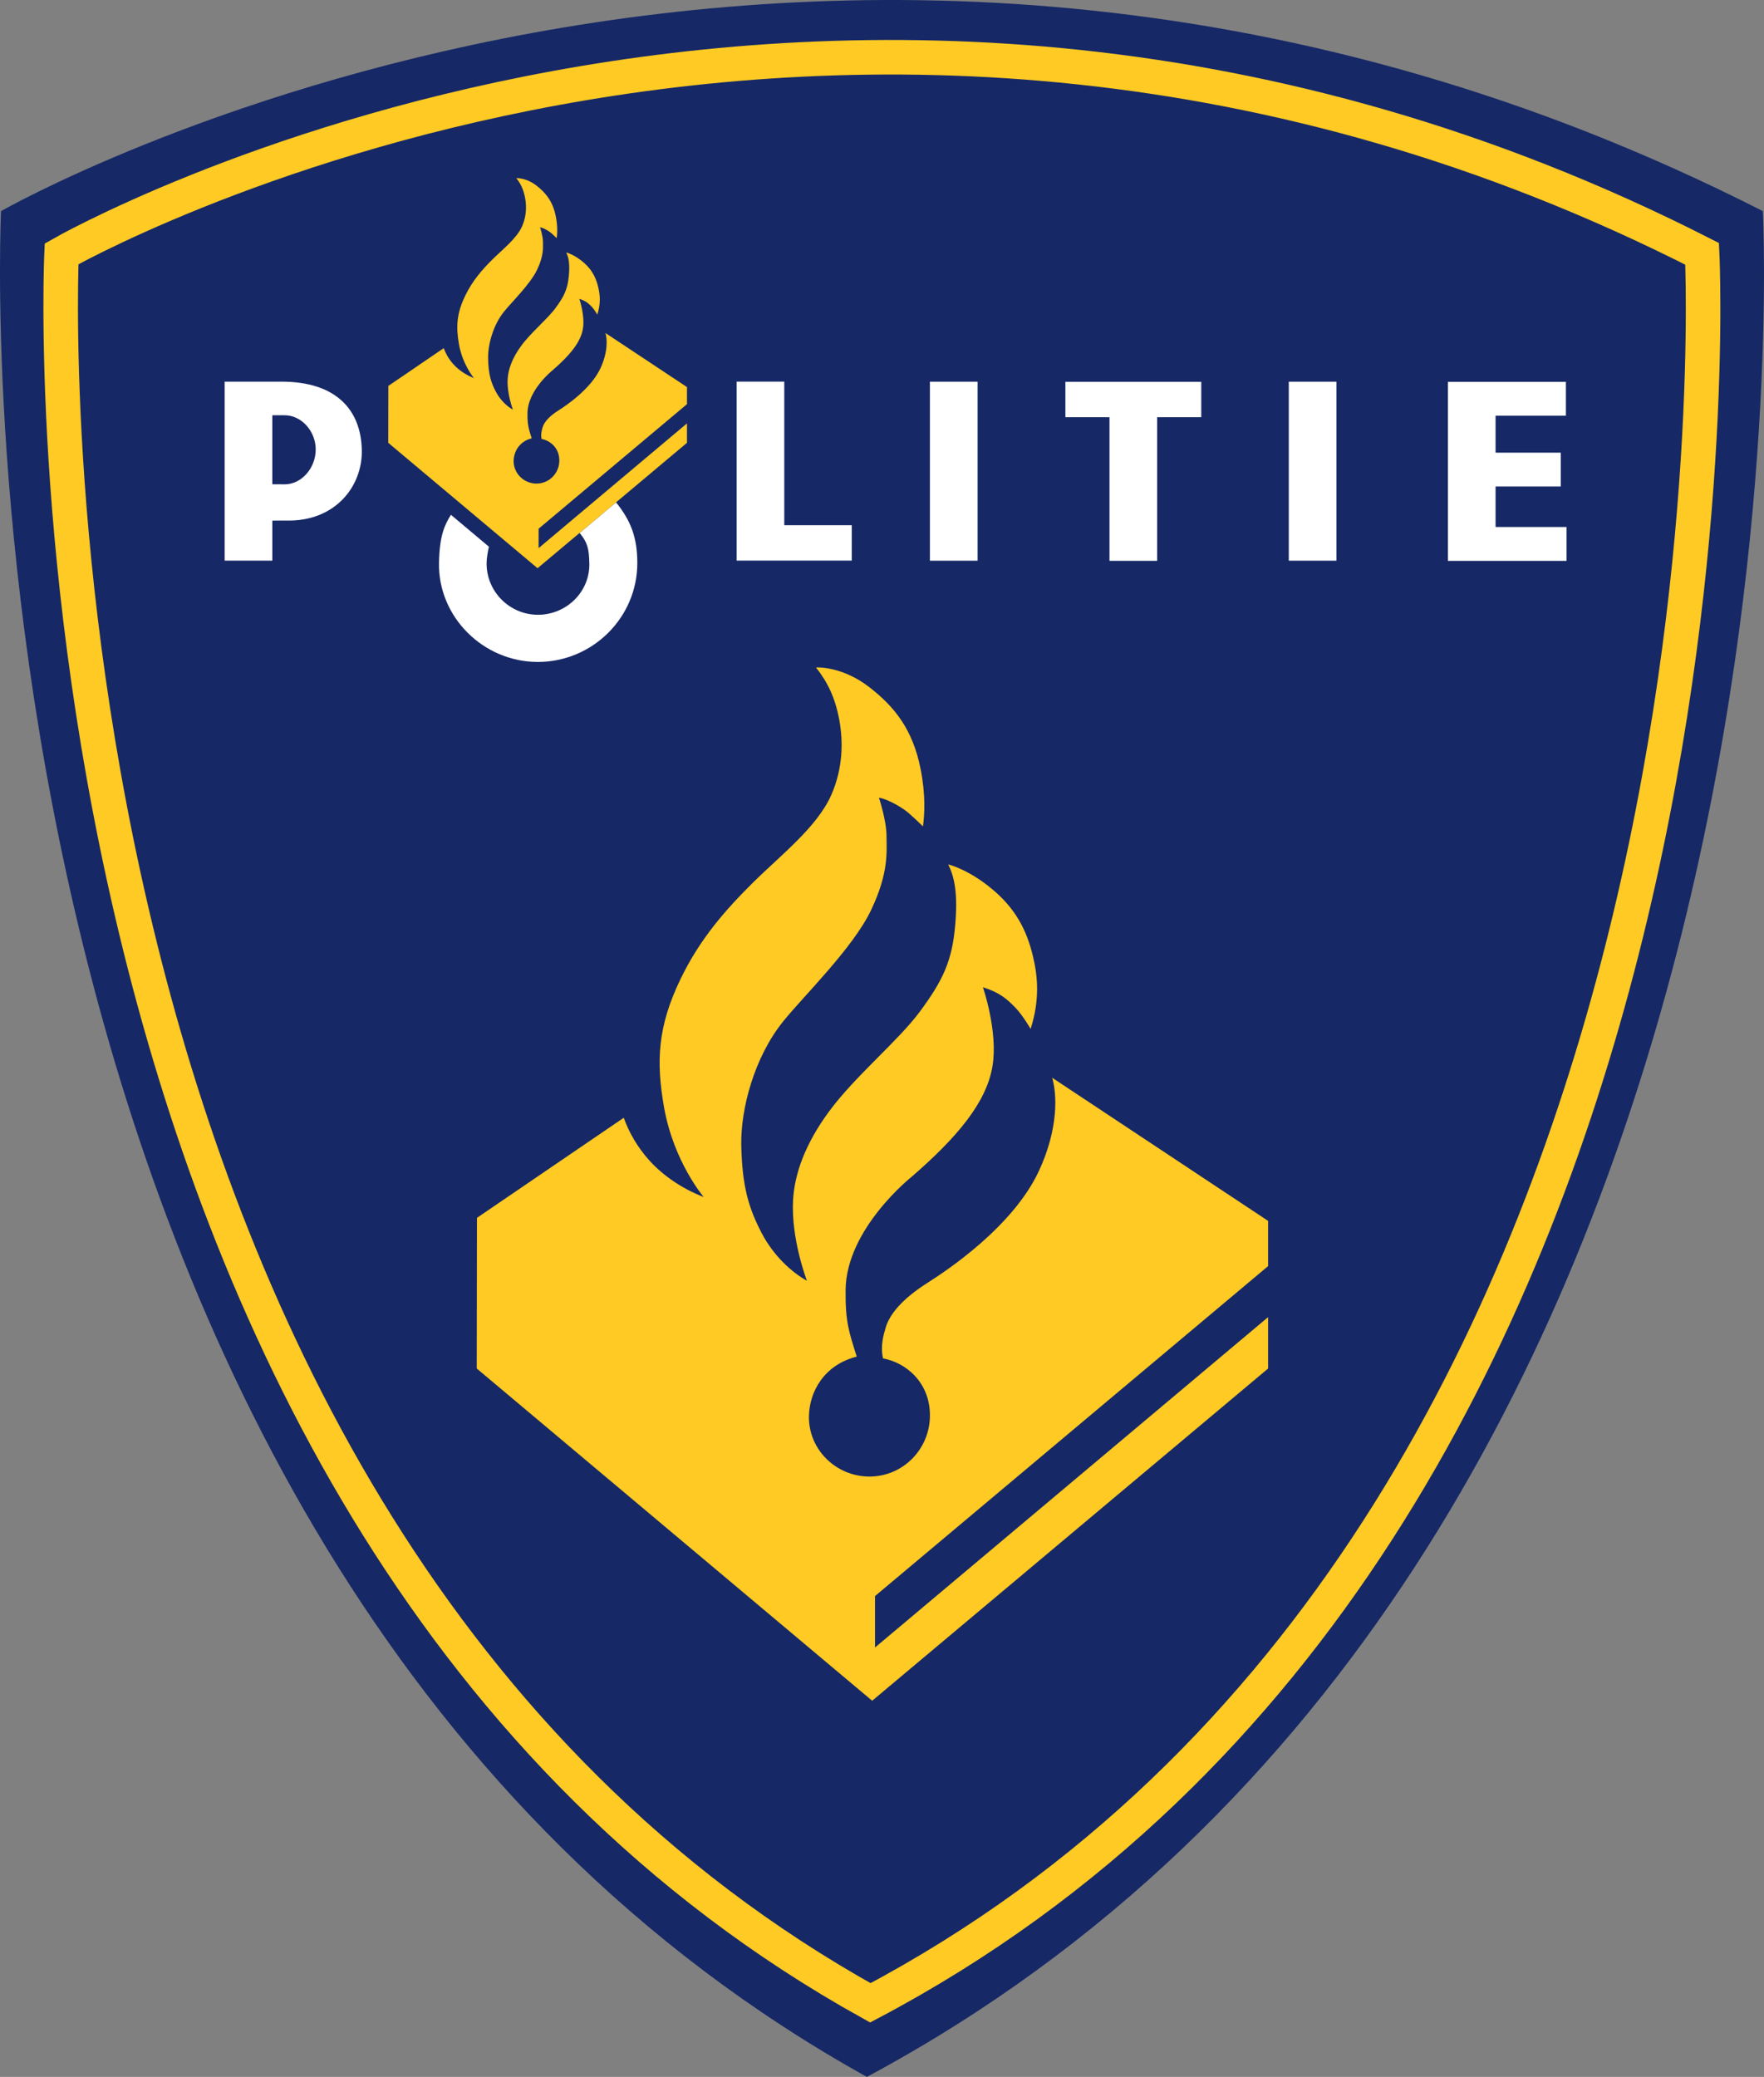
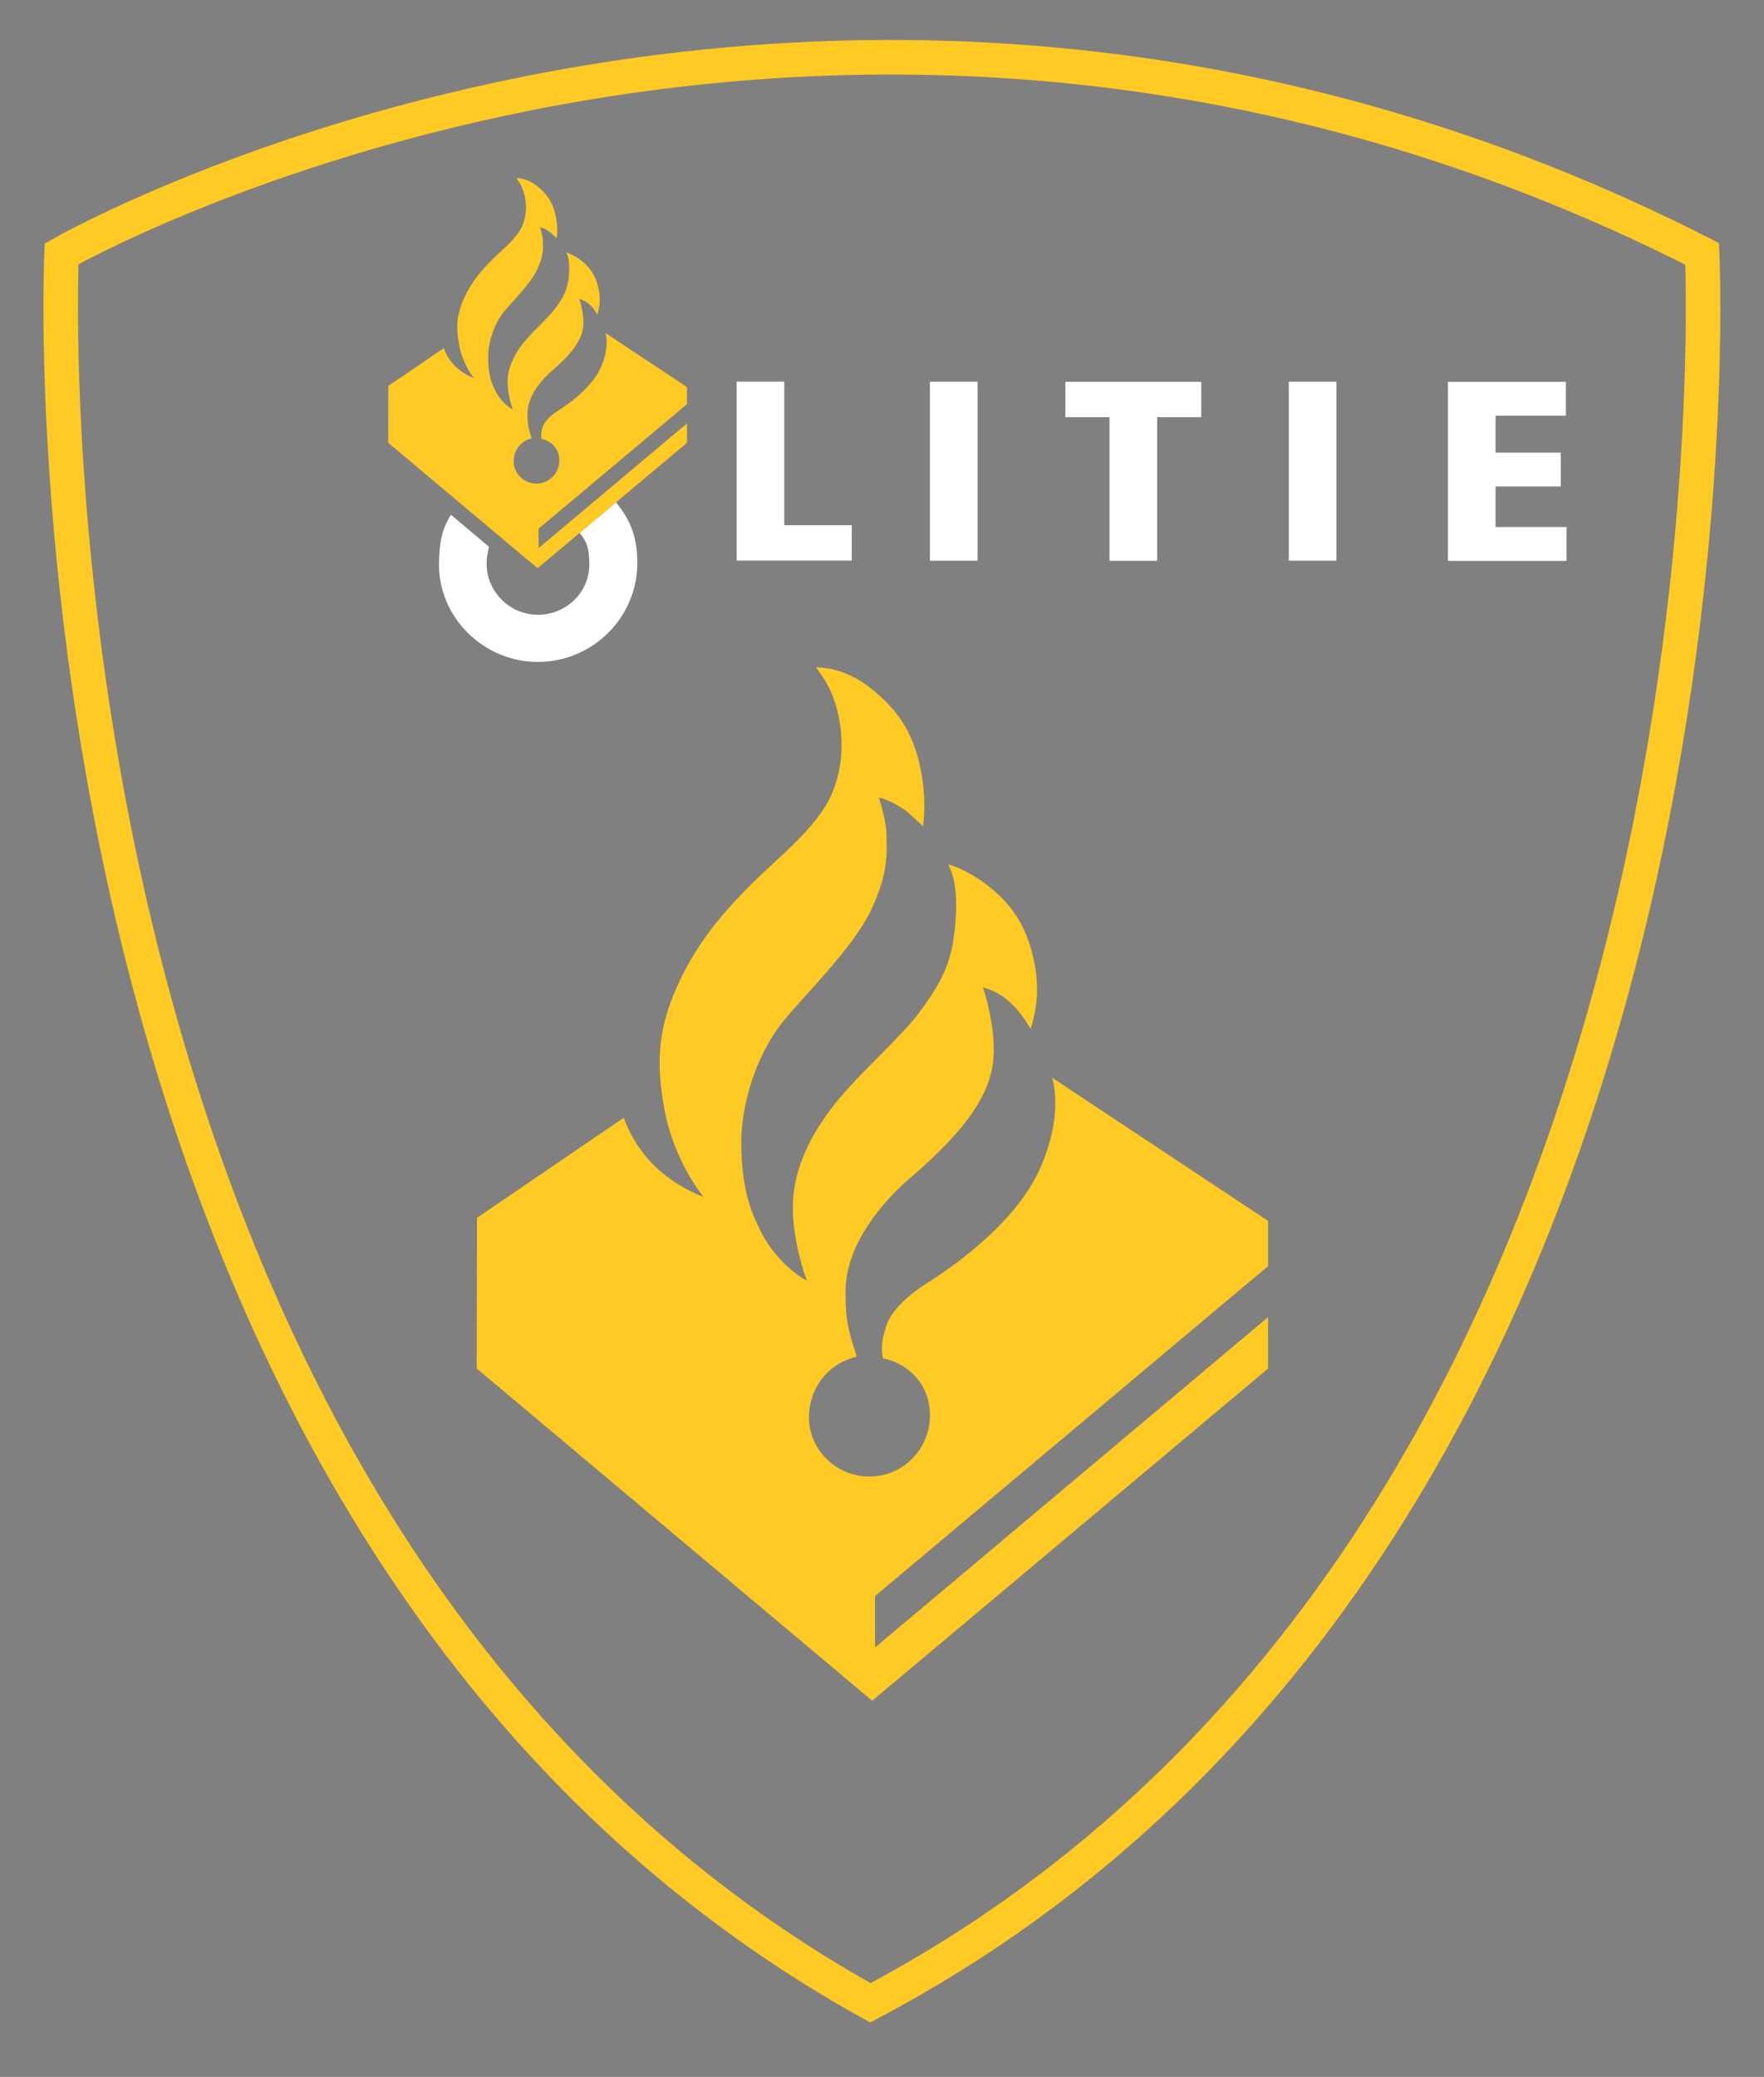
<svg xmlns="http://www.w3.org/2000/svg" xmlns:ns1="http://sodipodi.sourceforge.net/DTD/sodipodi-0.dtd" xmlns:ns2="http://www.inkscape.org/namespaces/inkscape" width="415.771" zoomAndPan="magnify" viewBox="0 0 311.828 367.066" height="489.422" preserveAspectRatio="xMidYMid meet" version="1.0" id="svg36" ns1:docname="Patch_of_the_Dutch_National_Police.svg" ns2:version="0.92.4 (5da689c313, 2019-01-14)">
  <rect x="0" y="0" width="311.828" height="367.066" fill="#808080" stroke="none" />
  <ns1:namedview pagecolor="#ffffff" bordercolor="#666666" borderopacity="1" objecttolerance="10" gridtolerance="10" guidetolerance="10" ns2:pageopacity="0" ns2:pageshadow="2" ns2:window-width="1920" ns2:window-height="1057" id="namedview38" showgrid="false" fit-margin-top="0" fit-margin-left="0" fit-margin-right="0" fit-margin-bottom="0" ns2:zoom="0.472" ns2:cx="-86.349431" ns2:cy="245.59375" ns2:window-x="-8" ns2:window-y="-8" ns2:window-maximized="1" ns2:current-layer="svg36" />
  <defs id="defs8">
    <clipPath id="80cd0bbcd6">
      <path d="M 30,4 H 342.961 V 372 H 30 Z m 0,0" id="path2" ns2:connector-curvature="0" style="clip-rule:nonzero" />
    </clipPath>
    <clipPath id="8471795f5d">
      <path d="M 28.711,3 H 342.961 V 375 H 28.711 Z m 0,0" id="path5" ns2:connector-curvature="0" style="clip-rule:nonzero" />
    </clipPath>
  </defs>
  <g clip-path="url(#80cd0bbcd6)" id="g12" transform="translate(-30.599,-4.629)">
-     <path d="m 30.785,41.941 c 0,0 146.555,-83.953 311.434,0 0,0 12.605,238.156 -158.383,329.754 C 18.957,280.098 30.785,41.941 30.785,41.941" id="path10" ns2:connector-curvature="0" style="fill:#162866;fill-opacity:1;fill-rule:nonzero" />
-   </g>
+     </g>
  <g clip-path="url(#8471795f5d)" id="g16" transform="translate(-30.599,-4.629)">
    <path transform="matrix(2.036,0,0,-2.036,-520.409,973.135)" d="m 275.978,453.655 c 0,0 67.03,38.4 142.441,0 0,0 5.452,-110.789 -72.221,-151.822 -75.411,41.895 -70.22,151.822 -70.22,151.822 z m 0,0" stroke-miterlimit="4" id="path14" ns2:connector-curvature="0" style="fill:none;stroke:#ffca23;stroke-width:3;stroke-linecap:butt;stroke-linejoin:miter;stroke-miterlimit:4;stroke-opacity:1" />
  </g>
  <path d="m 224.167,241.871 v -9.086 l -69.488,58.391 v -9.09 l 69.488,-58.316 v -7.992 L 185.991,190.473 c 0.836,2.77 1.195,8.891 -2.352,16.504 -4.562,9.773 -16.098,17.477 -19.691,19.754 -4.352,2.758 -6.652,5.473 -7.363,7.84 -0.402,1.363 -1.004,3.371 -0.48,5.516 3.938,0.699 8.34,4.172 8.281,10.18 -0.062,5.906 -4.789,10.695 -10.695,10.695 -5.902,0 -10.809,-4.789 -10.691,-10.695 0.086,-4.34 2.711,-9.059 8.449,-10.5 -1.391,-4.426 -2.02,-6.121 -1.969,-11.793 0.105,-10.812 11.633,-19.957 11.633,-19.957 8.086,-7.008 13.309,-13.191 14.344,-19.66 0.98,-6.133 -1.703,-13.875 -1.703,-13.875 2.879,0.91 4.191,1.996 5.781,3.656 1.301,1.355 2.648,3.711 2.648,3.711 1.684,-5.242 1.234,-9.438 0.41,-12.859 -0.93,-3.863 -2.551,-7.73 -6.574,-11.305 -4.551,-4.035 -8.395,-4.91 -8.395,-4.91 1.051,2.129 1.754,4.992 1.207,10.977 -0.555,6.082 -2.129,9.504 -6.223,15.035 -3.816,5.168 -11.5,11.434 -16.094,17.707 -4.254,5.789 -6.051,11.023 -6.32,15.551 -0.398,6.922 2.449,14.309 2.449,14.309 -2.742,-1.523 -5.938,-4.461 -7.996,-8.418 -2.297,-4.406 -3.457,-8.211 -3.609,-15.527 -0.129,-6.395 2.281,-15.543 7.418,-21.906 3.582,-4.445 12.32,-12.938 15.52,-19.641 3.191,-6.699 2.738,-10.359 2.738,-13.102 0,-2.738 -1.344,-6.785 -1.344,-6.785 1.891,0.348 4.422,1.988 5.207,2.68 1.379,1.211 2.574,2.398 2.574,2.398 0.293,-2.031 0.504,-5.492 -0.41,-10.125 -1.367,-6.941 -4.562,-10.984 -9.043,-14.461 -4.918,-3.82 -9.453,-3.504 -9.453,-3.504 2.004,2.543 3.387,5.273 4.129,9.332 0.699,3.863 0.633,8.473 -1.406,13.16 -2.473,5.684 -8.996,10.719 -13.855,15.527 -4.953,4.902 -9.426,10.035 -12.789,17 -4.047,8.363 -4.398,14.539 -2.922,22.82 1.73,9.613 6.992,15.75 6.992,15.75 -3.887,-1.469 -7.285,-3.902 -9.523,-6.363 -2.262,-2.488 -3.75,-5.203 -4.605,-7.641 l -25.953,17.691 -0.039,26.625 69.902,58.719 19.703,-16.527 17.074,-14.328 z m 0,0" id="path18" ns2:connector-curvature="0" style="fill:#ffca23;fill-opacity:1;fill-rule:evenodd" />
  <path d="m 112.659,99.512 c 0,-4.625 -1.203,-7.547 -3.758,-10.73 l -6.445,5.406 c 1.402,1.68 1.66,2.785 1.723,5.352 0.125,5.074 -4.066,9.113 -9.082,9.113 -5.016,0 -9.109,-4.102 -9.082,-9.113 0.004,-0.801 0.184,-1.945 0.414,-2.914 l -6.719,-5.645 c -1.066,1.75 -2.02,3.543 -2.105,8.531 -0.168,9.531 7.824,17.477 17.477,17.477 9.648,0 17.578,-7.828 17.578,-17.477" id="path20" ns2:connector-curvature="0" style="fill:#ffffff;fill-opacity:1;fill-rule:evenodd" />
  <path d="M 121.44,78.262 V 74.828 L 95.21,96.875 V 93.445 L 121.44,71.43 v -3.02 l -14.41,-9.551 c 0.316,1.043 0.449,3.355 -0.887,6.23 -1.723,3.684 -6.078,6.598 -7.437,7.457 -1.641,1.039 -2.508,2.062 -2.777,2.957 -0.152,0.516 -0.379,1.273 -0.184,2.082 1.488,0.266 3.152,1.574 3.129,3.844 -0.023,2.23 -1.809,4.039 -4.039,4.039 -2.227,0 -4.078,-1.809 -4.035,-4.039 0.031,-1.637 1.023,-3.422 3.188,-3.961 -0.523,-1.672 -0.762,-2.312 -0.742,-4.453 0.043,-4.082 4.391,-7.535 4.391,-7.535 3.055,-2.648 5.027,-4.98 5.414,-7.422 0.371,-2.312 -0.641,-5.238 -0.641,-5.238 1.086,0.344 1.582,0.754 2.184,1.379 0.492,0.516 0.996,1.402 0.996,1.402 0.641,-1.977 0.473,-3.566 0.156,-4.855 -0.348,-1.457 -0.957,-2.918 -2.48,-4.27 -1.719,-1.52 -3.168,-1.852 -3.168,-1.852 0.395,0.801 0.664,1.883 0.457,4.141 -0.215,2.297 -0.809,3.59 -2.352,5.676 -1.441,1.953 -4.34,4.32 -6.074,6.688 -1.609,2.188 -2.285,4.164 -2.387,5.871 -0.148,2.613 0.926,5.402 0.926,5.402 -1.039,-0.574 -2.238,-1.688 -3.02,-3.18 -0.871,-1.664 -1.305,-3.098 -1.363,-5.859 -0.051,-2.414 0.863,-5.867 2.801,-8.273 1.352,-1.676 4.652,-4.883 5.859,-7.414 1.207,-2.527 1.031,-3.906 1.031,-4.945 0,-1.031 -0.508,-2.562 -0.508,-2.562 0.715,0.133 1.672,0.754 1.965,1.012 0.523,0.461 0.973,0.91 0.973,0.91 0.113,-0.77 0.191,-2.074 -0.152,-3.828 -0.516,-2.617 -1.727,-4.141 -3.414,-5.457 -1.855,-1.441 -3.57,-1.32 -3.57,-1.32 0.758,0.957 1.277,1.988 1.559,3.52 0.266,1.461 0.242,3.199 -0.527,4.969 -0.938,2.148 -3.398,4.047 -5.234,5.863 -1.867,1.852 -3.555,3.789 -4.828,6.418 -1.523,3.156 -1.66,5.488 -1.102,8.613 0.652,3.629 2.641,5.949 2.641,5.949 -1.469,-0.555 -2.754,-1.473 -3.594,-2.402 -0.859,-0.941 -1.418,-1.965 -1.738,-2.887 l -9.801,6.68 -0.016,10.051 26.395,22.168 7.434,-6.238 6.445,-5.406 z m 0,0" id="path22" ns2:connector-curvature="0" style="fill:#ffca23;fill-opacity:1;fill-rule:evenodd" />
  <path d="m 264.378,93.141 v -7.16 h 11.531 V 80 h -11.531 v -6.527 h 12.434 v -5.984 h -20.863 v 31.637 h 20.977 v -5.984 z m 0,0" id="path24" ns2:connector-curvature="0" style="fill:#ffffff;fill-opacity:1;fill-rule:evenodd" />
  <path d="m 227.823,99.094 h 8.43 V 67.461 h -8.43 z m 0,0" id="path26" ns2:connector-curvature="0" style="fill:#ffffff;fill-opacity:1;fill-rule:evenodd" />
  <path d="M 150.569,92.828 H 138.639 V 67.445 h -8.426 v 31.637 h 20.355 z m 0,0" id="path28" ns2:connector-curvature="0" style="fill:#ffffff;fill-opacity:1;fill-rule:evenodd" />
  <path d="m 196.128,99.117 h 8.426 V 73.734 h 7.797 v -6.254 h -24.02 v 6.254 h 7.797 z m 0,0" id="path30" ns2:connector-curvature="0" style="fill:#ffffff;fill-opacity:1;fill-rule:evenodd" />
  <path d="m 164.382,99.098 h 8.43 V 67.461 h -8.43 z m 0,0" id="path32" ns2:connector-curvature="0" style="fill:#ffffff;fill-opacity:1;fill-rule:evenodd" />
-   <path d="m 50.335,85.598 -2.195,-0.012 V 73.395 h 2.195 c 2.934,0 5.473,2.785 5.473,6.035 0,3.34 -2.539,6.168 -5.473,6.168 m -0.562,-18.145 h -10.062 v 31.637 h 8.43 v -7.082 l 2.535,-0.008 c 8.461,0.191 13.402,-5.922 13.281,-12.434 -0.125,-7.113 -4.535,-12.113 -14.184,-12.113" id="path34" ns2:connector-curvature="0" style="fill:#ffffff;fill-opacity:1;fill-rule:evenodd" />
</svg>